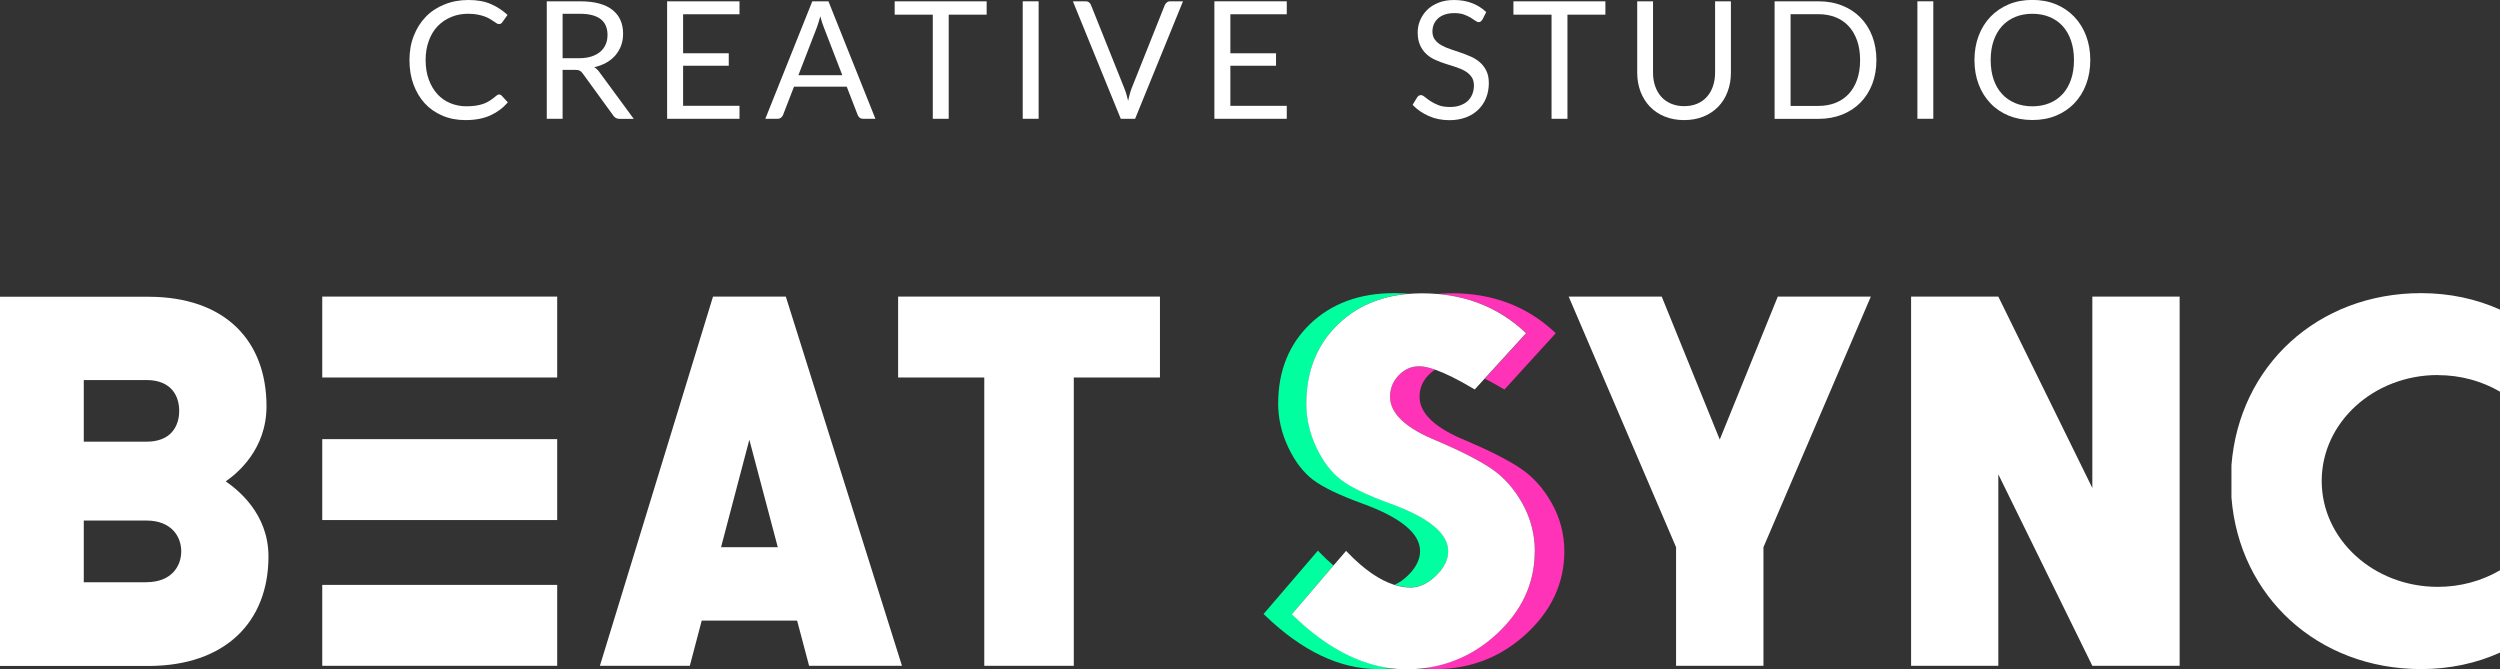
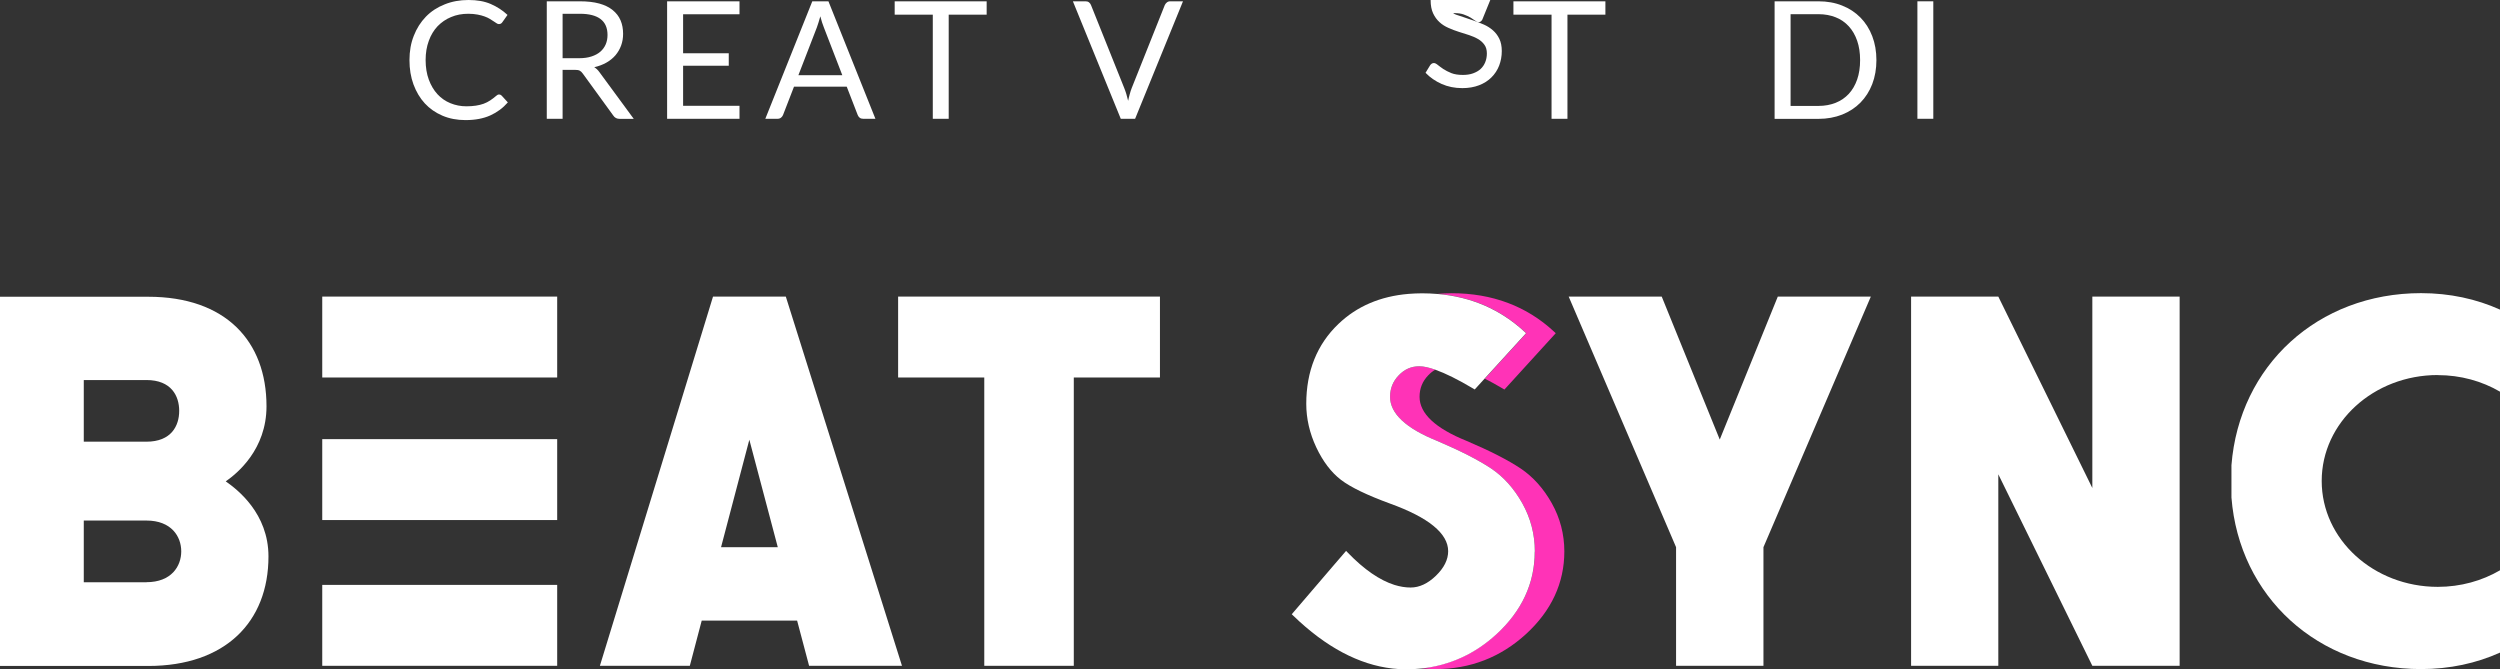
<svg xmlns="http://www.w3.org/2000/svg" id="_レイヤー_2" data-name="レイヤー 2" viewBox="0 0 304.97 81.63">
  <rect x="0" y="0" width="304.97" height="81.63" fill="#333333" stroke="none" />
  <defs>
    <style>
      .cls-1 {
        fill: #ff33b7;
      }

      .cls-2 {
        fill: #fff;
      }

      .cls-3 {
        fill: #00ff9f;
      }
    </style>
  </defs>
  <g id="de">
    <g>
      <g>
        <path class="cls-2" d="M60.9,11.53c.11,0,.2.04.29.13l.76.83c-.59.68-1.3,1.21-2.14,1.59-.84.38-1.84.57-3.03.57-1.03,0-1.97-.18-2.81-.54-.84-.36-1.56-.86-2.15-1.5-.59-.64-1.05-1.42-1.38-2.31-.33-.9-.49-1.89-.49-2.97s.17-2.07.53-2.97c.35-.9.84-1.67,1.47-2.32.63-.65,1.39-1.15,2.28-1.5.88-.36,1.86-.54,2.92-.54s1.96.16,2.72.49c.76.33,1.44.77,2.04,1.33l-.63.89c-.05.07-.1.12-.16.16-.06.04-.15.07-.26.07-.09,0-.18-.03-.28-.1-.1-.06-.21-.14-.35-.23-.13-.09-.29-.19-.47-.3-.18-.11-.39-.21-.64-.3-.25-.09-.53-.17-.86-.23-.33-.06-.7-.1-1.13-.1-.77,0-1.47.13-2.1.4-.64.26-1.18.64-1.65,1.12-.46.49-.82,1.08-1.07,1.78-.26.7-.39,1.48-.39,2.35s.13,1.69.39,2.39c.26.7.61,1.29,1.05,1.77s.97.85,1.58,1.1c.61.25,1.26.38,1.96.38.43,0,.81-.03,1.15-.08s.66-.13.94-.23c.29-.11.56-.24.81-.41.25-.16.5-.36.76-.58.11-.1.22-.15.33-.15Z" />
        <path class="cls-2" d="M68.63,8.51v5.98h-1.93V.16h4.05c.91,0,1.69.09,2.35.27.66.18,1.21.45,1.64.8.43.35.75.76.96,1.25.21.49.31,1.04.31,1.65,0,.51-.08.98-.24,1.42s-.39.83-.69,1.19c-.3.35-.67.65-1.11.9s-.93.43-1.48.56c.24.14.45.34.64.61l4.18,5.69h-1.72c-.35,0-.61-.14-.78-.41l-3.72-5.12c-.11-.16-.24-.28-.37-.35-.13-.07-.33-.1-.6-.1h-1.47ZM68.63,7.1h2.03c.57,0,1.06-.07,1.49-.21.43-.14.79-.33,1.08-.58.29-.25.51-.55.66-.9.15-.35.22-.73.22-1.15,0-.85-.28-1.5-.84-1.93-.56-.43-1.4-.65-2.52-.65h-2.12v5.41Z" />
        <path class="cls-2" d="M90.21.16v1.58h-6.88v4.76h5.57v1.52h-5.57v4.89h6.88v1.58h-8.83V.16h8.83Z" />
        <path class="cls-2" d="M106.79,14.49h-1.5c-.17,0-.31-.04-.42-.13-.11-.09-.19-.2-.24-.33l-1.34-3.46h-6.43l-1.34,3.46c-.05.12-.13.23-.24.32-.11.09-.25.14-.42.14h-1.5L99.09.16h1.97l5.73,14.33ZM97.4,9.17h5.35l-2.25-5.83c-.15-.36-.29-.81-.43-1.35-.07.27-.15.52-.22.75-.07.23-.14.43-.2.6l-2.25,5.82Z" />
        <path class="cls-2" d="M120.36.16v1.63h-4.63v12.7h-1.94V1.79h-4.65V.16h11.22Z" />
-         <path class="cls-2" d="M126.7,14.49h-1.94V.16h1.94v14.33Z" />
        <path class="cls-2" d="M130.88.16h1.55c.17,0,.31.04.42.13.11.09.19.2.24.33l4.05,10.11c.09.23.18.47.26.74.08.27.15.54.22.83.06-.29.12-.56.2-.83.07-.27.15-.51.24-.74l4.03-10.11c.05-.11.13-.22.24-.31.11-.1.25-.15.42-.15h1.56l-5.84,14.33h-1.75L130.88.16Z" />
-         <path class="cls-2" d="M156.97.16v1.58h-6.88v4.76h5.57v1.52h-5.57v4.89h6.88v1.58h-8.83V.16h8.83Z" />
-         <path class="cls-2" d="M180.82,2.4c-.06.1-.12.17-.19.22-.07.05-.15.08-.26.08-.11,0-.24-.06-.4-.17s-.34-.24-.57-.38-.51-.26-.83-.38-.71-.17-1.17-.17c-.43,0-.82.06-1.15.17-.33.12-.61.27-.83.48-.22.2-.39.44-.51.71-.11.27-.17.56-.17.88,0,.4.1.73.3,1,.2.26.46.49.78.67s.69.35,1.1.48c.41.14.83.28,1.26.43.43.15.85.31,1.26.49.41.18.78.42,1.1.7.32.28.58.62.78,1.03.2.41.3.91.3,1.5,0,.63-.11,1.22-.32,1.77-.21.55-.53,1.03-.94,1.44s-.91.73-1.51.96c-.6.23-1.28.35-2.04.35-.93,0-1.77-.17-2.53-.51-.76-.34-1.42-.79-1.96-1.36l.56-.92c.05-.07.12-.14.19-.19.08-.05.16-.08.26-.08.14,0,.3.08.48.23.18.15.41.31.68.5.27.18.6.34.98.5.38.15.85.22,1.41.22.46,0,.87-.06,1.23-.19.36-.13.67-.3.92-.53s.44-.51.57-.83c.13-.32.2-.68.2-1.07,0-.43-.1-.79-.3-1.06-.2-.28-.45-.51-.78-.7-.32-.19-.68-.34-1.09-.48-.41-.13-.83-.26-1.26-.4s-.85-.29-1.26-.48c-.41-.18-.78-.41-1.09-.7-.32-.29-.58-.65-.78-1.08-.2-.43-.3-.96-.3-1.59,0-.51.1-1,.3-1.47.2-.47.48-.89.85-1.26.37-.37.84-.66,1.39-.88.55-.22,1.18-.33,1.9-.33.8,0,1.53.13,2.19.38.66.25,1.24.62,1.73,1.1l-.47.92Z" />
+         <path class="cls-2" d="M180.82,2.4c-.06.1-.12.17-.19.22-.07.05-.15.08-.26.08-.11,0-.24-.06-.4-.17s-.34-.24-.57-.38-.51-.26-.83-.38-.71-.17-1.17-.17s.69.35,1.1.48c.41.14.83.28,1.26.43.43.15.85.31,1.26.49.41.18.78.42,1.1.7.32.28.58.62.78,1.03.2.41.3.91.3,1.5,0,.63-.11,1.22-.32,1.77-.21.55-.53,1.03-.94,1.44s-.91.73-1.51.96c-.6.23-1.28.35-2.04.35-.93,0-1.77-.17-2.53-.51-.76-.34-1.42-.79-1.96-1.36l.56-.92c.05-.07.12-.14.19-.19.08-.05.16-.08.26-.08.14,0,.3.08.48.23.18.15.41.31.68.5.27.18.6.34.98.5.38.15.85.22,1.41.22.46,0,.87-.06,1.23-.19.36-.13.67-.3.92-.53s.44-.51.57-.83c.13-.32.2-.68.2-1.07,0-.43-.1-.79-.3-1.06-.2-.28-.45-.51-.78-.7-.32-.19-.68-.34-1.09-.48-.41-.13-.83-.26-1.26-.4s-.85-.29-1.26-.48c-.41-.18-.78-.41-1.09-.7-.32-.29-.58-.65-.78-1.08-.2-.43-.3-.96-.3-1.59,0-.51.1-1,.3-1.47.2-.47.48-.89.85-1.26.37-.37.84-.66,1.39-.88.55-.22,1.18-.33,1.9-.33.8,0,1.53.13,2.19.38.66.25,1.24.62,1.73,1.1l-.47.92Z" />
        <path class="cls-2" d="M195.84.16v1.63h-4.63v12.7h-1.94V1.79h-4.65V.16h11.22Z" />
-         <path class="cls-2" d="M205.45,12.95c.59,0,1.12-.1,1.59-.3.47-.2.86-.48,1.18-.84.32-.36.57-.79.74-1.29.17-.5.26-1.05.26-1.65V.16h1.93v8.71c0,.83-.13,1.59-.4,2.3-.26.71-.64,1.32-1.13,1.83s-1.09.92-1.8,1.21-1.5.44-2.38.44-1.67-.15-2.38-.44c-.71-.29-1.31-.7-1.8-1.21-.49-.52-.87-1.13-1.14-1.83-.26-.71-.4-1.47-.4-2.3V.16h1.93v8.7c0,.6.08,1.15.26,1.65.17.5.42.93.74,1.29.32.36.72.64,1.19.84.47.2,1,.31,1.6.31Z" />
        <path class="cls-2" d="M228.9,7.33c0,1.07-.17,2.05-.51,2.93s-.82,1.63-1.44,2.26c-.62.63-1.36,1.11-2.23,1.46-.87.34-1.83.52-2.88.52h-5.36V.16h5.36c1.05,0,2.01.17,2.88.52.87.34,1.61.83,2.23,1.46s1.1,1.38,1.44,2.27c.34.88.51,1.86.51,2.93ZM226.91,7.33c0-.88-.12-1.67-.36-2.36-.24-.69-.58-1.28-1.02-1.76-.44-.48-.97-.85-1.6-1.1-.63-.25-1.32-.38-2.09-.38h-3.41v11.19h3.41c.77,0,1.46-.13,2.09-.38.63-.25,1.16-.62,1.6-1.09.44-.48.78-1.06,1.02-1.75.24-.69.36-1.48.36-2.36Z" />
        <path class="cls-2" d="M235.84,14.49h-1.94V.16h1.94v14.33Z" />
-         <path class="cls-2" d="M254.99,7.33c0,1.07-.17,2.06-.51,2.96-.34.9-.82,1.67-1.44,2.31-.62.65-1.36,1.15-2.23,1.51-.87.36-1.83.53-2.89.53s-2.01-.18-2.88-.53c-.87-.36-1.61-.86-2.23-1.51-.62-.65-1.1-1.42-1.44-2.31-.34-.9-.51-1.88-.51-2.96s.17-2.06.51-2.96c.34-.9.82-1.67,1.44-2.32s1.36-1.15,2.23-1.52c.87-.36,1.83-.54,2.88-.54s2.02.18,2.89.54c.87.36,1.61.87,2.23,1.52s1.1,1.42,1.44,2.32c.34.9.51,1.88.51,2.96ZM253,7.33c0-.88-.12-1.67-.36-2.37-.24-.7-.58-1.29-1.02-1.78-.44-.48-.97-.85-1.6-1.11-.63-.26-1.33-.39-2.1-.39s-1.46.13-2.09.39c-.63.26-1.16.63-1.6,1.11-.44.48-.79,1.08-1.03,1.78-.24.7-.36,1.49-.36,2.37s.12,1.67.36,2.37.58,1.29,1.03,1.77c.44.48.98.85,1.6,1.11.63.26,1.32.39,2.09.39s1.47-.13,2.1-.39c.63-.26,1.16-.63,1.6-1.11.44-.48.78-1.07,1.02-1.77s.36-1.48.36-2.37Z" />
      </g>
      <g>
-         <path class="cls-3" d="M157.8,75.1c3.95,3.82,8.01,5.97,12.08,6.43-.59.06-1.19.09-1.81.09-4.62,0-9.24-2.2-13.73-6.53l-.2-.19,6.63-7.73.22.23c.57.59,1.13,1.11,1.68,1.58l-5.08,5.93.2.19ZM175.19,70.21c.99-.95,1.49-1.96,1.49-2.99,0-2.15-2.39-4.11-7.09-5.81-2.79-1.02-4.8-1.99-5.98-2.89-1.2-.91-2.21-2.24-3.02-3.97-.81-1.72-1.22-3.51-1.22-5.31,0-3.98,1.32-7.26,3.92-9.74,2.24-2.15,5.12-3.37,8.55-3.67-.59-.05-1.19-.07-1.8-.07-4.17,0-7.61,1.26-10.2,3.74-2.6,2.48-3.92,5.76-3.92,9.74,0,1.8.41,3.59,1.22,5.31.81,1.72,1.83,3.06,3.02,3.97,1.18.9,3.19,1.87,5.98,2.89,4.71,1.7,7.09,3.65,7.09,5.81,0,1.03-.5,2.03-1.49,2.99-.53.51-1.06.88-1.61,1.12.67.21,1.34.32,1.98.32,1.06,0,2.1-.48,3.09-1.44Z" />
        <path class="cls-1" d="M185.96,40.44c-2.92-2.7-6.47-4.24-10.59-4.59.56-.05,1.13-.08,1.72-.08,4.93,0,9.13,1.57,12.48,4.68l.21.2-6.26,6.87-.2-.12c-.79-.46-1.51-.87-2.19-1.21l5.05-5.53-.21-.2ZM185.5,57.15c-1.49-1-3.71-2.14-6.6-3.37-3.8-1.53-5.73-3.34-5.73-5.37,0-1.03.35-1.89,1.06-2.63.27-.28.55-.51.86-.68-.78-.28-1.44-.42-1.95-.42-.98,0-1.8.36-2.51,1.1-.71.74-1.06,1.61-1.06,2.63,0,2.03,1.93,3.84,5.73,5.37,2.89,1.23,5.11,2.37,6.6,3.37,1.51,1.02,2.79,2.44,3.8,4.24,1.02,1.8,1.53,3.78,1.53,5.88,0,3.85-1.57,7.24-4.68,10.08-2.63,2.41-5.7,3.8-9.15,4.17.58.07,1.15.1,1.73.1,4.22,0,7.93-1.44,11.02-4.27,3.1-2.84,4.68-6.23,4.68-10.08,0-2.1-.52-4.08-1.53-5.88-1.01-1.8-2.29-3.23-3.8-4.24Z" />
        <g>
          <path class="cls-2" d="M86.98,36.18l-13.8,45.04h10.97l1.45-5.51h11.64l1.46,5.51h11.33l-14.17-45.04h-8.89ZM87.96,66.75l3.45-13.11,3.47,13.11h-6.91Z" />
          <path class="cls-2" d="M297.38,45.76c2.8,0,5.4.74,7.59,2.02v-10.01c-2.88-1.3-6.14-2.01-9.63-2.01-12.61,0-22.18,8.86-23.13,20.99v3.94c.94,12.07,10.52,20.93,23.13,20.93h0c3.5,0,6.75-.71,9.63-2.01v-10.04c-2.19,1.28-4.8,2.02-7.59,2.02-7.82,0-14.16-5.78-14.16-12.92s6.34-12.92,14.16-12.92Z" />
          <path class="cls-2" d="M187.23,67.27c0-2.1-.52-4.08-1.53-5.88-1.01-1.8-2.29-3.23-3.8-4.24-1.49-1-3.71-2.14-6.6-3.37-3.8-1.53-5.73-3.34-5.73-5.37,0-1.03.35-1.89,1.06-2.63.71-.74,1.53-1.1,2.51-1.1.51,0,1.17.14,1.95.42,1.22.43,2.76,1.19,4.61,2.29l.2.12,1.21-1.33,5.05-5.53-.21-.2c-2.92-2.7-6.47-4.24-10.59-4.59-.62-.05-1.25-.08-1.89-.08-.56,0-1.11.03-1.65.07-3.44.29-6.31,1.52-8.55,3.67-2.6,2.48-3.92,5.76-3.92,9.74,0,1.8.41,3.59,1.22,5.31.81,1.72,1.83,3.06,3.02,3.97,1.18.9,3.19,1.87,5.98,2.89,4.71,1.7,7.09,3.65,7.09,5.81,0,1.03-.5,2.03-1.49,2.99-.99.96-2.03,1.44-3.09,1.44-.64,0-1.3-.11-1.98-.32-1.79-.57-3.69-1.87-5.67-3.92l-.22-.23-1.55,1.8-5.08,5.93.2.19c3.95,3.82,8.01,5.97,12.08,6.43.55.06,1.1.1,1.65.1.64,0,1.26-.04,1.88-.1,3.45-.37,6.52-1.76,9.15-4.17,3.1-2.84,4.68-6.23,4.68-10.08Z" />
          <polygon class="cls-2" points="109.56 46.05 120.07 46.05 120.07 81.22 130.99 81.22 130.99 46.05 141.5 46.05 141.5 36.18 109.56 36.18 109.56 46.05" />
          <path class="cls-2" d="M39.31,36.18h28.66v9.87h-28.66v-9.87ZM39.31,81.22h28.66v-9.87h-28.66v9.87ZM39.31,63.44h28.66v-9.87h-28.66v9.87Z" />
          <path class="cls-2" d="M27.55,58.71s0,0,0,0c0,0,.01,0,0,0,1.4-.97,4.96-3.89,4.96-9.15,0-7.98-5.02-13.36-14.43-13.36H0v45.04h18.08c9.41,0,14.67-5.38,14.67-13.36,0-5.26-3.8-8.17-5.2-9.15ZM10.22,46.36h7.64c3.05,0,4,1.95,4,3.76s-.95,3.76-4,3.76h-7.64v-7.53ZM17.86,71.03h-7.64v-7.53h7.64c3.05,0,4.25,1.95,4.25,3.76s-1.2,3.76-4.25,3.76Z" />
          <polygon class="cls-2" points="209.79 53.62 202.71 36.18 191.36 36.18 204.46 66.75 204.46 81.22 215.12 81.22 215.12 66.75 228.22 36.18 216.87 36.18 209.79 53.62" />
          <polygon class="cls-2" points="255.24 59.53 243.77 36.18 233.13 36.18 233.13 81.22 243.77 81.22 243.77 57.86 255.24 81.22 265.89 81.22 265.89 36.18 255.24 36.18 255.24 59.53" />
        </g>
      </g>
    </g>
  </g>
</svg>